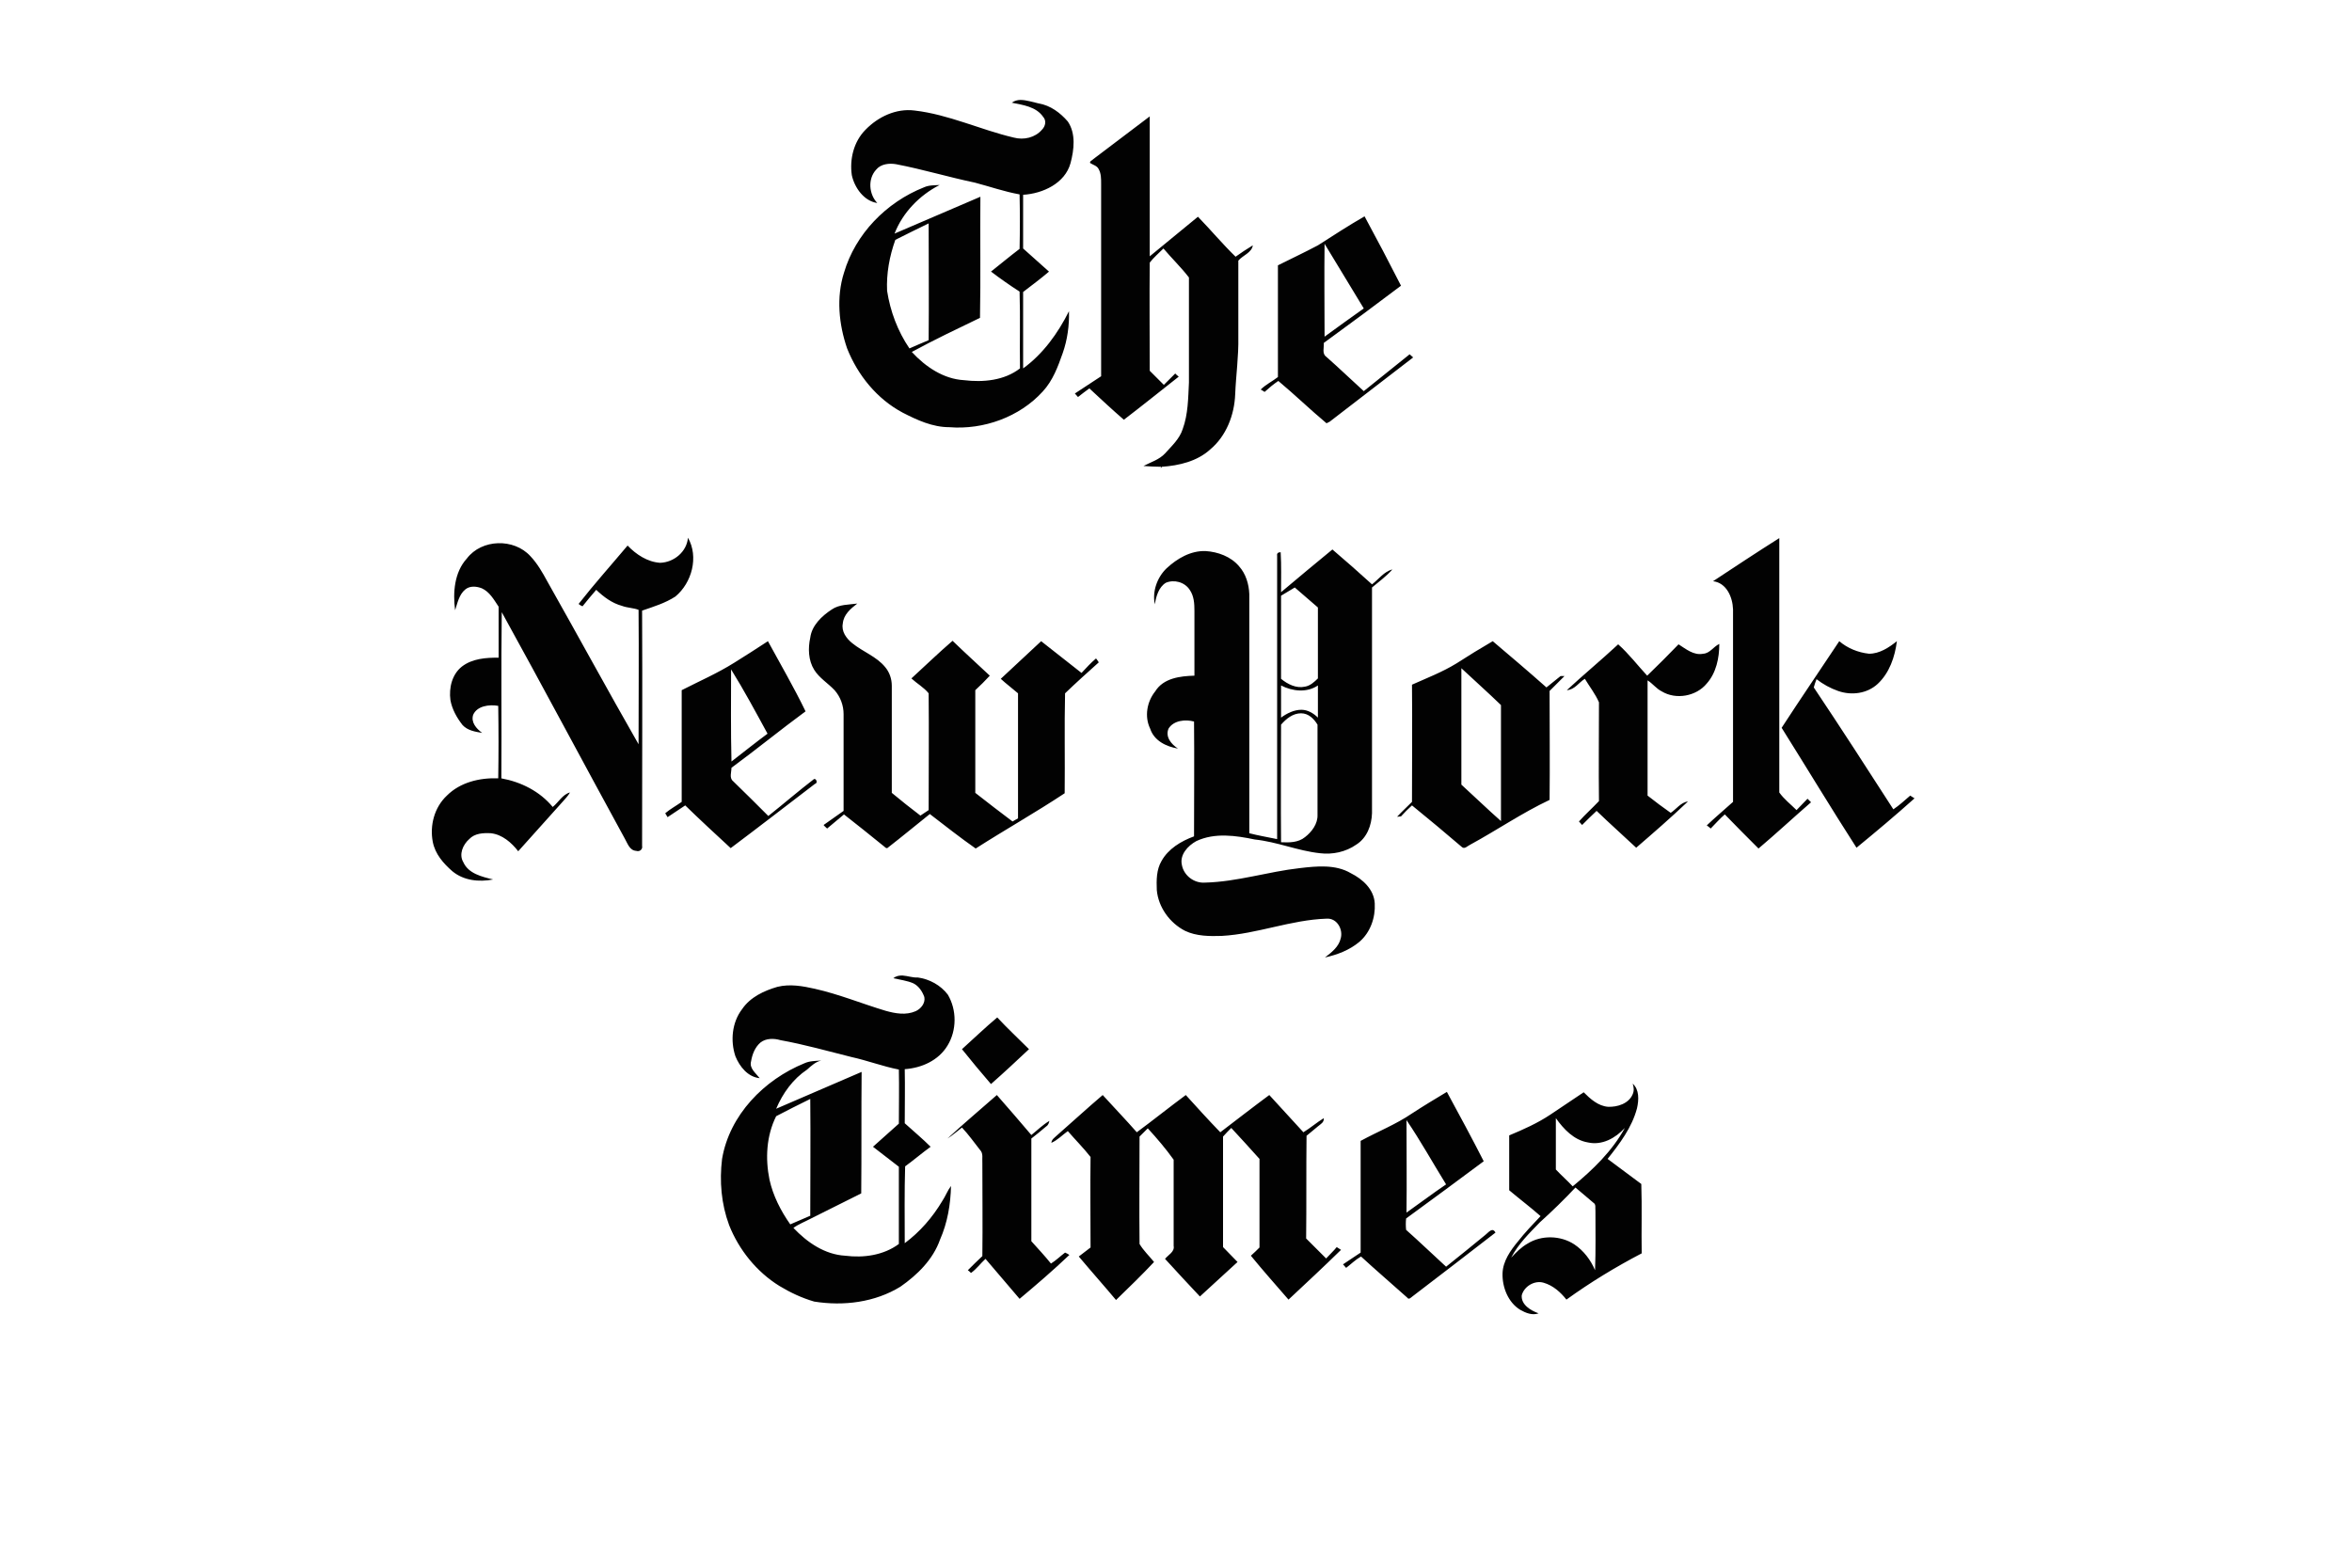
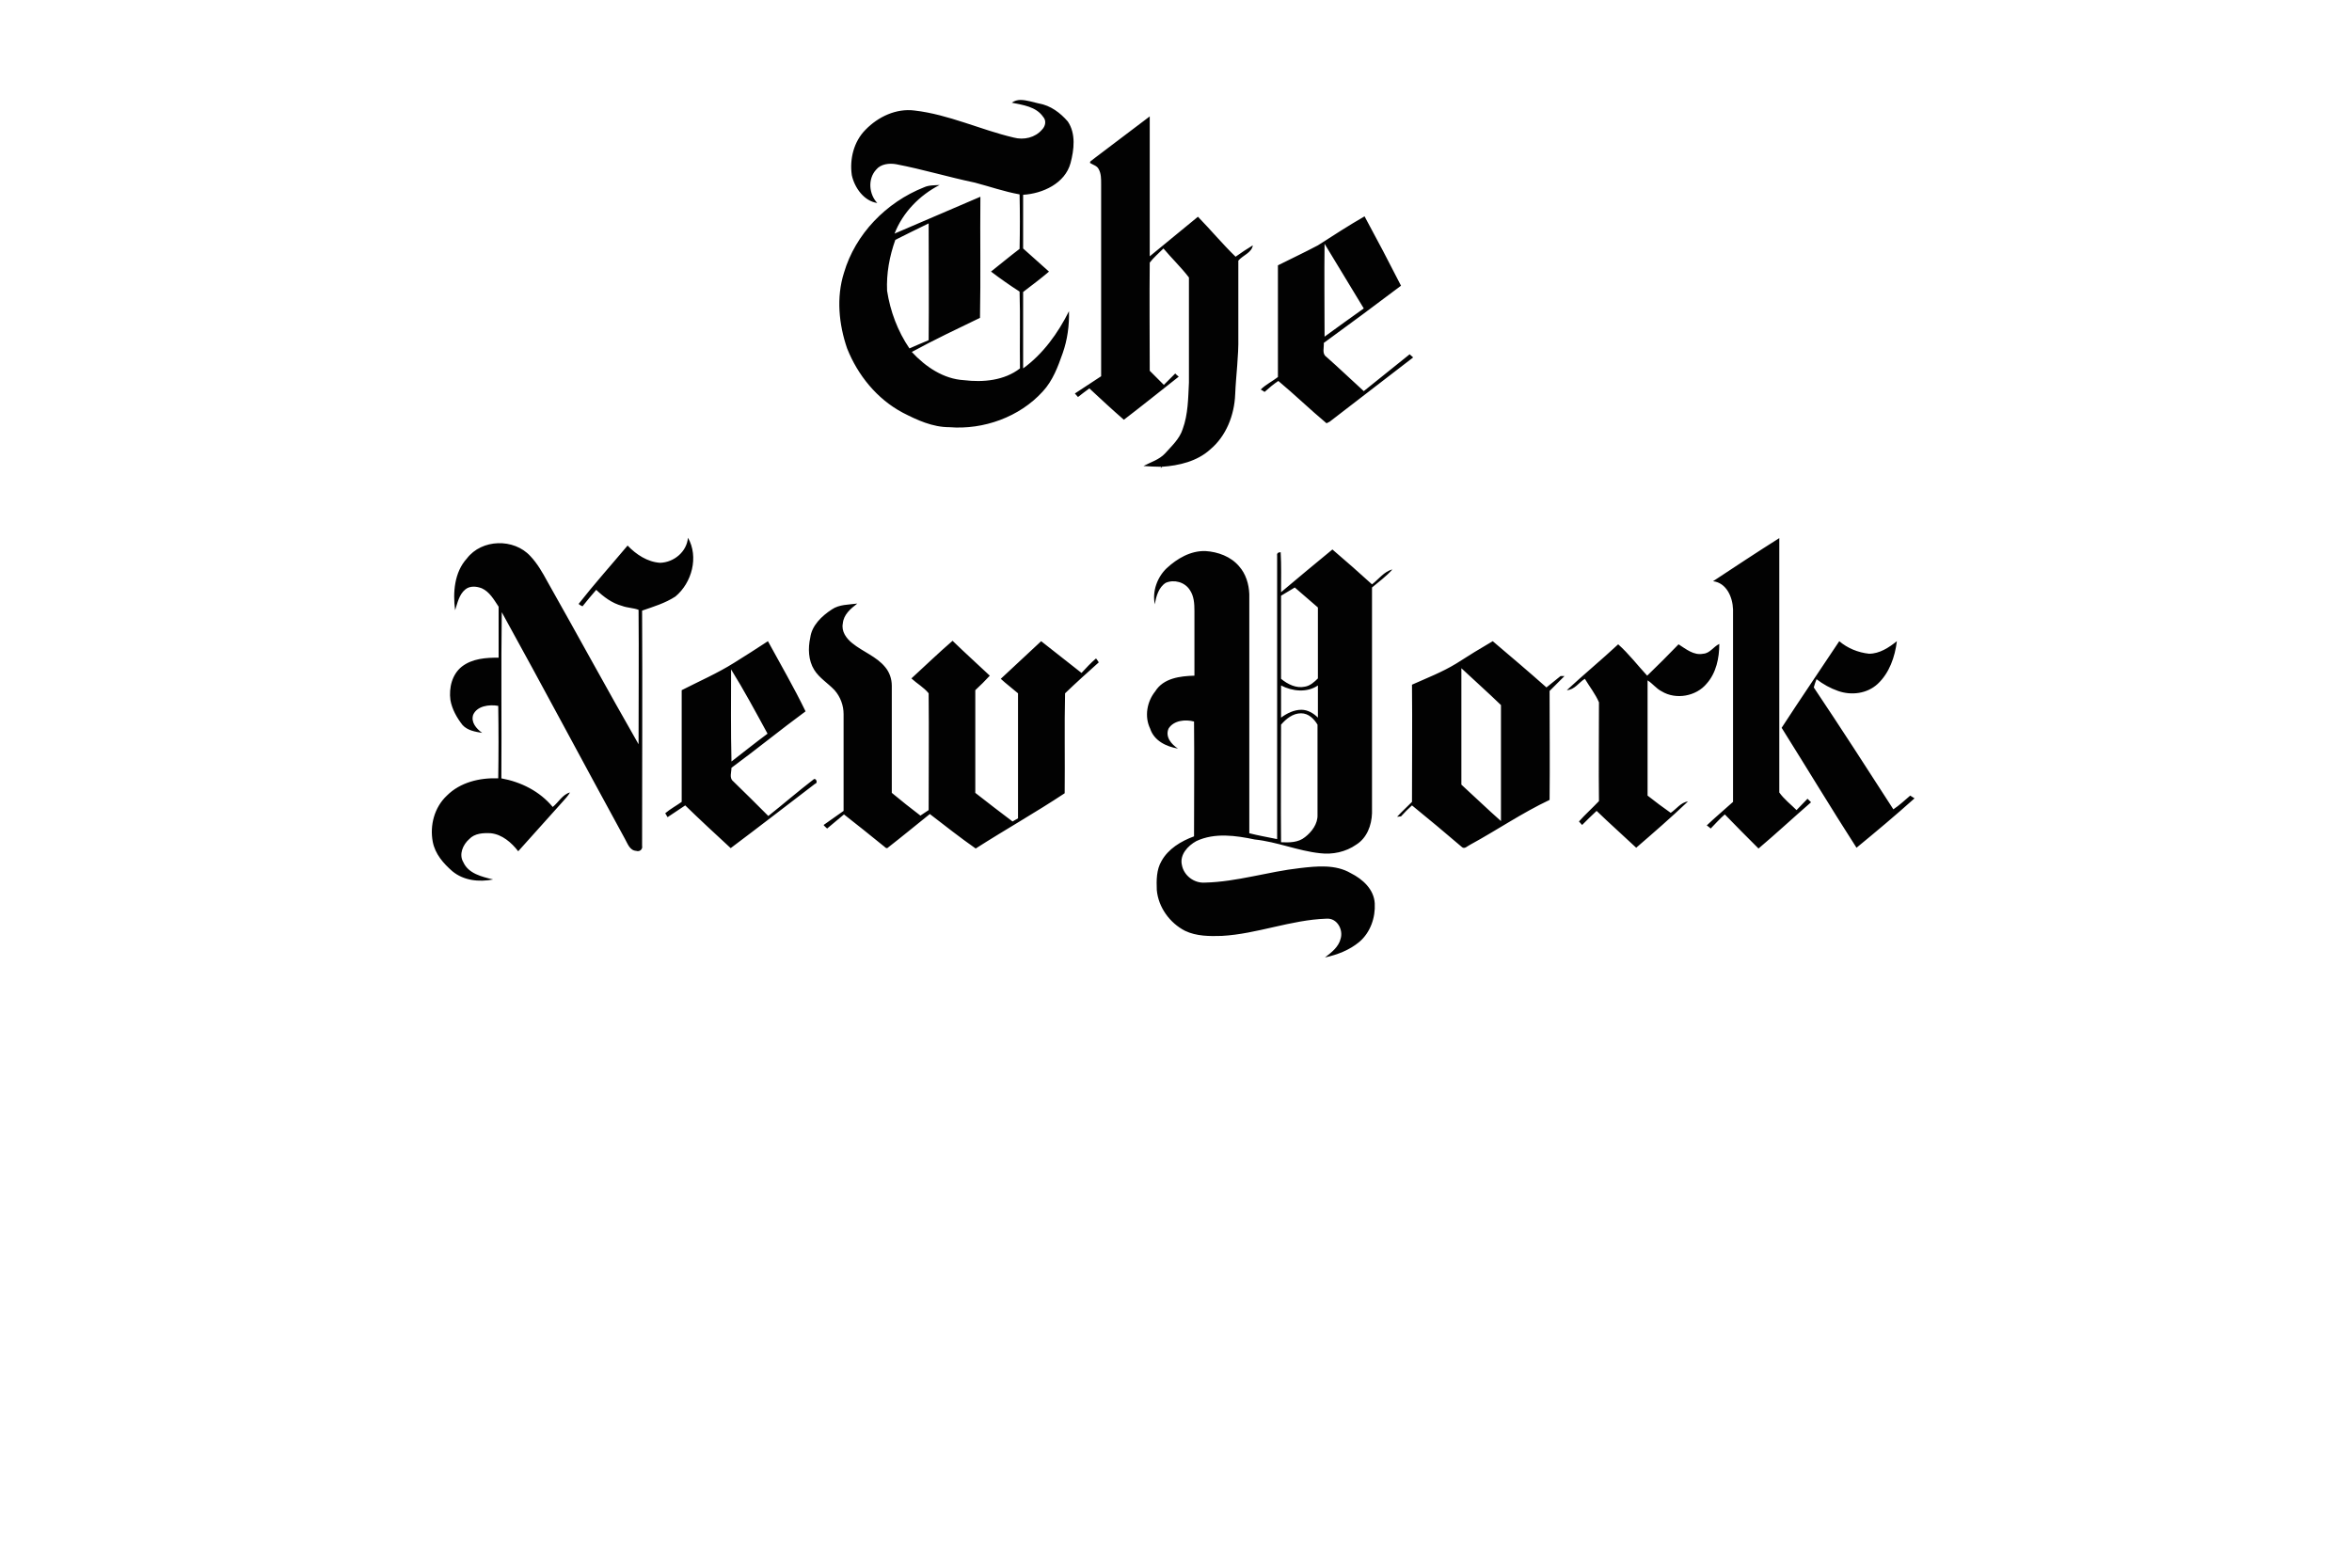
<svg xmlns="http://www.w3.org/2000/svg" version="1.1" id="Layer_1" x="0px" y="0px" viewBox="0 0 600 400" style="enable-background:new 0 0 600 400;" xml:space="preserve">
  <style type="text/css">
	.st0{fill:#020202;}
</style>
  <g>
    <path class="st0" d="M260.3,25.5c-0.7,0-1.5,0.2-2.2,0.7c2.9,0.6,6.2,1,8,3.6c0.9,1,0.6,2.4-0.3,3.3c-1.7,2-4.6,2.7-7.2,2   c-8.5-2-16.6-5.9-25.3-6.9c-4.7-0.6-9.3,1.6-12.5,4.9c-3,3-4.1,7.5-3.5,11.6c0.7,3.2,3.1,6.6,6.5,7.1c-2.1-2.2-2.5-6.1-0.3-8.5   c1.2-1.5,3.4-1.7,5.1-1.4c6.8,1.3,13.4,3.3,20.1,4.7c3.8,1,7.5,2.3,11.4,3c0.1,4.6,0.1,9.2,0,13.9c-2.5,1.9-4.9,3.9-7.3,5.8   c2.4,1.8,4.8,3.5,7.3,5.1c0.2,6.5,0,13.1,0.1,19.6c-4,3.1-9.4,3.6-14.3,3c-5.2-0.3-9.8-3.4-13.3-7.2c5.7-3.1,11.6-5.9,17.4-8.7   c0.2-10.3,0-20.6,0.1-30.9c-7.3,3.1-14.6,6.3-21.9,9.4c2.1-5.4,6.4-9.8,11.5-12.4c-1.3,0.1-2.7,0-4,0.6   c-9.6,3.8-17.5,11.9-20.4,21.8c-2,6.3-1.3,13.2,0.8,19.3c2.7,6.8,7.6,12.9,14.2,16.4c3.7,1.9,7.6,3.7,11.9,3.7   c8.7,0.7,17.9-2.6,23.8-9.1c2.6-2.8,3.9-6.4,5.1-9.8c1.2-3.4,1.7-7.1,1.6-10.7c-2.8,5.6-6.6,10.9-11.7,14.6c0-6.5,0-13,0-19.5   c2.2-1.7,4.5-3.4,6.6-5.2c-2.2-2-4.4-3.9-6.6-5.9c0-4.6,0-9.2,0-13.7c5-0.3,10.7-2.9,12.1-8.1c0.9-3.4,1.4-7.5-0.7-10.6   c-1.9-2.2-4.4-4.1-7.4-4.6C263.6,26.1,261.9,25.5,260.3,25.5 M236.9,57c0,9.9,0.1,19.9,0,29.8c-1.7,0.7-3.3,1.4-4.9,2.1   c-3-4.4-4.9-9.5-5.7-14.7c-0.2-4.4,0.6-8.8,2.1-13C231.2,59.8,234,58.4,236.9,57 M278.9,40.6c4.8-3.6,9.6-7.3,14.4-10.9   c0,11.9,0,23.8,0,35.7c4.1-3.4,8.2-6.7,12.3-10.1c3.3,3.4,6.3,7,9.6,10.2c1.4-1,2.9-2,4.4-2.9c-0.3,1.9-2.5,2.5-3.7,3.9   c0,6.5,0,13,0,19.5c0.1,4.9-0.6,9.7-0.8,14.6c-0.2,5.3-2.3,10.7-6.4,14.1c-3.3,3-7.9,4.1-12.3,4.4c-0.1,0.1-0.2,0.3-0.3,0.4   l0.1-0.4c-1.5,0-3-0.1-4.5-0.2c1.9-1,4-1.6,5.5-3.2c1.7-1.9,3.7-3.7,4.5-6.2c1.4-3.8,1.4-7.9,1.6-11.9c0-8.9,0-17.9,0-26.8   c-2-2.6-4.4-4.9-6.5-7.4c-1.2,1.2-2.5,2.3-3.5,3.6c-0.1,9.2,0,18.4,0,27.6c1.2,1.2,2.4,2.4,3.6,3.6c1-1,1.9-1.9,2.9-2.9   c0.2,0.2,0.6,0.6,0.9,0.8c-4.7,3.7-9.3,7.4-14,11c-3-2.6-5.9-5.3-8.8-8c-1,0.7-2,1.5-2.9,2.2c-0.2-0.2-0.6-0.7-0.8-0.9   c2.2-1.4,4.5-3,6.7-4.4c0-16.4,0-32.7,0-49.1c0-1.3,0-2.6-0.6-3.7c-0.4-0.9-1.4-1.1-2.2-1.6C277.9,41.1,278.7,40.9,278.9,40.6    M348.1,55.2c-4,2.3-8,4.9-11.9,7.4c-3.4,1.8-6.8,3.4-10.2,5.1c0,9.5,0,19,0,28.5c-1.4,1.1-3.1,1.9-4.4,3.2c0.3,0.1,0.8,0.5,1,0.6   c1.1-1,2.3-2,3.5-2.8c4.2,3.5,8.1,7.3,12.3,10.8c0.2-0.1,0.6-0.3,0.8-0.4c7.1-5.5,14.2-10.9,21.3-16.4l-0.9-0.8   c-3.9,3.1-7.8,6.3-11.7,9.4c-3.2-2.9-6.3-5.9-9.6-8.8c-1.1-0.8-0.5-2.3-0.6-3.5c6.6-4.8,13.2-9.7,19.7-14.6   C354.4,67,351.3,61.1,348.1,55.2 M337.9,62.2c3.3,5.5,6.7,11,10,16.5c-3.4,2.4-6.7,4.8-10,7.2C337.9,78,337.8,70.1,337.9,62.2" />
    <path class="st0" d="M175.5,137.2c2.8,4.9,1,11.5-3.2,15c-2.6,1.7-5.6,2.6-8.5,3.6c0.1,20,0,40,0,60c0.2,0.9-0.6,1.6-1.5,1.3   c-1.7-0.1-2.2-1.9-2.9-3.1c-10.5-19.2-20.8-38.6-31.4-57.8c-0.2,14.1,0,28.3-0.1,42.4c5,0.9,9.8,3.3,13.1,7.3   c1.5-1.2,2.5-3.2,4.4-3.7c-0.5,0.9-1.2,1.6-1.9,2.4c-3.8,4.2-7.5,8.4-11.3,12.6c-1.7-2.2-4.1-4.3-7-4.6c-1.9-0.1-4.1,0-5.5,1.5   c-1.6,1.4-2.7,3.9-1.5,5.9c1.3,2.9,4.7,3.7,7.6,4.4c-3.6,0.7-7.5,0.3-10.4-2.1c-2.3-2-4.4-4.4-5-7.5c-0.8-4.2,0.4-8.8,3.6-11.8   c3.4-3.4,8.4-4.6,13.1-4.4c0.1-6.2,0.1-12.3,0-18.5c-2.3-0.4-5.4,0-6.4,2.3c-0.6,1.9,0.8,3.5,2.3,4.6c-1.8-0.3-3.7-0.6-5-2   c-1.5-1.9-2.7-4.1-3.1-6.4c-0.4-3.1,0.4-6.5,2.9-8.5c2.7-2.1,6.2-2.3,9.4-2.3v-13c-1.2-1.8-2.3-3.8-4.3-4.7c-1.3-0.5-3-0.7-4.2,0.3   c-1.6,1.3-2,3.5-2.6,5.3c-0.6-4.5-0.2-9.7,3-13.2c3.8-5,12-5.2,16.2-0.6c1.8,1.9,3.1,4.2,4.3,6.4c7.8,13.8,15.4,27.8,23.3,41.6   c0-11.4,0.1-22.9,0-34.3c-1.3-0.5-2.9-0.5-4.2-1c-2.6-0.7-4.7-2.3-6.6-4.1c-1.2,1.4-2.4,2.8-3.5,4.2c-0.3-0.1-0.8-0.4-1-0.6   c4-5.1,8.3-9.9,12.5-14.9c2.2,2.3,5.1,4.2,8.3,4.4C171.9,143.5,175.2,140.8,175.5,137.2 M437,148.3c5.6-3.7,11.2-7.4,16.9-11   c0,21.6,0,43.2,0,64.9c1.2,1.7,2.9,3,4.4,4.5c0.9-1,1.9-1.9,2.8-2.9c0.2,0.2,0.7,0.7,0.9,0.9c-4.5,3.9-8.9,8-13.4,11.8   c-2.9-2.9-5.8-5.8-8.6-8.7c-1.3,1.1-2.4,2.4-3.6,3.6c-0.2-0.2-0.7-0.6-1-0.8c2.2-2.1,4.5-4,6.7-6c0-16.4,0-32.8,0-49.1   C442,152.3,440.4,148.7,437,148.3 M339.9,140.2c-4.4,3.6-8.7,7.2-13.1,10.9c0-3.4,0.1-6.8-0.1-10.2c-0.7,0-1,0.3-0.9,0.9   c0,24.1,0,48.2,0,72.3c-2.4-0.5-4.8-0.9-7.1-1.5c0-20.3,0-40.7,0-61c-0.1-2.6-0.9-5.2-2.6-7.1c-2.1-2.5-5.4-3.7-8.6-3.9   c-3.8-0.1-7.2,1.9-9.9,4.4c-2.4,2.3-3.7,5.9-3,9.2c0.3-2,1-4.4,2.8-5.5c2.1-0.9,4.8-0.2,6.1,1.8c1.1,1.6,1.2,3.5,1.2,5.4   c0,5.5,0,11,0,16.5c-3.6,0.1-7.9,0.6-10,4c-2.1,2.6-2.8,6.4-1.3,9.5c1,3.1,4.1,4.6,7.1,5.1c-1.7-1.1-3.3-3-2.4-5.1   c1.3-2.1,4.3-2.4,6.5-1.8c0.1,9.8,0,19.5,0,29.3c-3.3,1.2-6.6,3.2-8.3,6.3c-1.3,2.2-1.3,4.9-1.2,7.4c0.4,4.4,3.3,8.4,7.2,10.4   c2.9,1.4,6.3,1.4,9.4,1.3c9-0.5,17.6-4.1,26.7-4.4c2.7-0.2,4.3,2.8,3.6,5.1c-0.5,2.1-2.3,3.5-4,4.8c3.2-0.7,6.3-1.9,8.8-4   c2.8-2.4,4.1-6.2,3.9-9.8c-0.2-3.6-3.1-6.2-6.1-7.7c-3.9-2.3-8.7-1.8-13-1.3c-8.1,0.9-16,3.5-24.2,3.7c-2.8,0.2-5.4-1.8-5.9-4.5   c-0.6-2.6,1.5-4.9,3.7-6.1c4.7-2.2,10.1-1.4,14.9-0.4c5.7,0.6,11,2.9,16.6,3.5c3.2,0.4,6.6-0.3,9.3-2.2c2.7-1.7,3.9-4.9,4-8   c0-19.2,0-38.4,0-57.6c1.8-1.5,3.7-2.9,5.2-4.6c-2.1,0.5-3.5,2.5-5.2,3.8C346.7,146.1,343.3,143.1,339.9,140.2 M330.3,149.9   c2,1.7,3.9,3.4,5.9,5.1c0,6,0,12.1,0,18.1c-0.9,0.9-2,1.9-3.3,2.1c-2.2,0.5-4.4-0.6-6.1-2c0-7.1,0-14.1,0-21.2   C328,151.3,329.1,150.6,330.3,149.9 M326.8,174.9c2.9,1.5,6.6,1.9,9.4,0c0,2.7,0,5.5,0,8.2c-1.1-1.1-2.6-2-4.2-2   c-1.9,0-3.7,0.9-5.2,2C326.8,180.4,326.8,177.6,326.8,174.9 M331.9,182c1.9,0,3.3,1.4,4.2,2.9c0,7.7,0,15.3,0,23   c0.1,2.3-1.5,4.4-3.2,5.7c-1.7,1.4-4,1.4-6.1,1.3c-0.1-10,0-20,0-30C328.1,183.4,329.8,182,331.9,182 M212.2,155.5   c1.9-1.3,4.3-1.2,6.5-1.5c-1.7,1.3-3.5,2.8-3.7,5.1c-0.4,2,0.9,3.8,2.4,5c2.7,2.2,6.2,3.4,8.4,6.1c1.1,1.3,1.7,3,1.7,4.8   c0,9.1,0,18.2,0,27.3c2.4,2,4.8,3.9,7.3,5.8c0.7-0.5,1.4-0.9,2.1-1.4c0-9.9,0.1-19.8,0-29.8c-1.2-1.5-3-2.5-4.4-3.8   c3.5-3.2,6.9-6.5,10.5-9.6c3.1,3,6.3,5.9,9.5,8.9c-1.2,1.3-2.4,2.5-3.7,3.7c0,8.7,0,17.4,0,26.2c3.2,2.5,6.3,4.9,9.5,7.3   c0.5-0.3,0.9-0.5,1.4-0.8c0-10.6,0-21.3,0-31.9c-1.5-1.3-3-2.4-4.4-3.7c3.4-3.2,6.9-6.4,10.3-9.6c3.4,2.7,6.9,5.4,10.3,8.1   c1.2-1.3,2.4-2.6,3.7-3.7c0.2,0.2,0.5,0.7,0.7,1c-2.9,2.6-5.8,5.2-8.6,7.9c-0.2,8.5,0,17-0.1,25.5c-7.4,4.9-15.2,9.3-22.7,14.1   c-4-2.8-7.8-5.8-11.7-8.8c-3.5,2.8-7,5.7-10.6,8.5c-0.5,0.6-1-0.3-1.4-0.5c-3.3-2.7-6.6-5.3-9.9-7.9c-1.4,1.2-2.9,2.4-4.3,3.6   c-0.2-0.2-0.7-0.6-0.9-0.9c1.7-1.2,3.4-2.4,5.1-3.6c0-8.2,0-16.5,0-24.7c0-2.2-0.8-4.4-2.3-6.1c-1.7-1.8-3.9-3.1-5.2-5.2   c-1.5-2.4-1.6-5.5-1-8.2C207.1,159.6,209.6,157.2,212.2,155.5 M195.9,163.6c-2.9,1.9-5.7,3.7-8.6,5.5c-4.3,2.7-8.9,4.7-13.4,7   c0,9.5,0,19,0,28.5c-1.4,1-2.9,1.8-4.2,2.9c0.1,0.2,0.4,0.7,0.6,1c1.5-1,3-2,4.5-3c3.8,3.7,7.7,7.3,11.6,10.9   c7.2-5.4,14.3-10.9,21.5-16.4c0.9-0.2,0.2-1.7-0.4-1.1c-3.9,3-7.6,6.2-11.5,9.3c-3-3-6-6-9-8.9c-1-0.8-0.4-2.3-0.4-3.4   c6.4-4.7,12.5-9.7,18.9-14.4C202.5,175.3,199.1,169.5,195.9,163.6 M186.5,170.8c3.3,5.3,6.3,10.9,9.3,16.4   c-3.1,2.3-6.1,4.7-9.2,7.1C186.4,186.4,186.5,178.6,186.5,170.8 M380.8,163.6c-3.1,1.8-6.2,3.7-9.3,5.7c-3.6,2.2-7.5,3.7-11.3,5.4   c0.1,10,0,19.9,0,29.9c-1.3,1.3-2.6,2.5-3.8,3.8c0.3,0,0.8-0.1,1-0.1c0.9-1,1.8-1.9,2.8-2.8c4.3,3.5,8.5,7,12.7,10.6   c0.7,0.7,1.5-0.3,2.2-0.6c6.8-3.7,13.2-8.1,20.2-11.4c0.1-9.3,0-18.5,0-27.8c1.3-1.3,2.5-2.5,3.8-3.8c-0.2,0-0.7,0-1,0   c-1.2,1-2.4,1.9-3.6,2.9C390,171.4,385.4,167.5,380.8,163.6 M372.8,170.5c3.3,3.1,6.8,6.2,10.1,9.4c0,9.9,0,19.7,0,29.6   c-3.4-3-6.7-6.2-10.1-9.3L372.8,170.5z M454.5,185.7c4.8-7.4,9.8-14.7,14.7-22.1c2.1,1.8,4.8,2.9,7.6,3.2c2.7,0,5.1-1.6,7.1-3.2   c-0.5,4-1.9,8.1-4.9,10.9c-2.7,2.5-6.7,3-10.1,1.8c-2-0.7-3.8-1.7-5.5-3c-0.3,0.7-0.5,1.4-0.7,2.1c6.9,10.3,13.6,20.7,20.3,31.1   c1.5-1,2.9-2.3,4.3-3.5c0.3,0.2,0.8,0.5,1.1,0.7c-4.8,4.3-9.8,8.5-14.8,12.6C467.1,206.2,460.9,195.9,454.5,185.7L454.5,185.7z    M412.8,164.4c2.7,2.4,4.9,5.3,7.4,8c2.7-2.6,5.4-5.3,8-8c1.9,1.2,3.9,2.9,6.3,2.4c1.7-0.1,2.6-1.8,4.1-2.5c0,3.6-0.8,7.4-3.2,10.1   c-2.7,3.3-7.9,4.2-11.5,2c-1.4-0.7-2.3-2-3.6-2.8c0,9.8,0,19.6,0,29.4c1.9,1.5,3.9,3,5.9,4.4c1.4-0.9,2.6-2.7,4.4-2.9   c-4.3,4.1-8.8,8-13.2,11.8c-3.4-3.2-6.8-6.2-10.1-9.4c-1.3,1.2-2.5,2.4-3.7,3.6c-0.2-0.2-0.6-0.7-0.8-0.9c1.6-1.8,3.4-3.4,5.1-5.2   c-0.1-8.4,0-16.8,0-25.2c-0.9-2.1-2.4-4-3.6-6c-1.5,0.9-2.6,2.8-4.6,2.9C403.9,172.2,408.5,168.4,412.8,164.4" />
-     <path class="st0" d="M230.2,248.9c-0.8,0-1.6,0.1-2.3,0.7c1.7,0.4,3.5,0.6,5.1,1.3c1.4,0.7,2.3,2.1,2.8,3.5c0.3,1.6-0.9,3-2.2,3.6   c-2.5,1.1-5.2,0.6-7.7-0.1c-6-1.8-11.8-4.2-18-5.6c-3.1-0.7-6.4-1.3-9.6-0.5c-3.4,1-6.9,2.6-9,5.7c-2.6,3.4-3,8.1-1.7,12   c1.1,2.7,3.2,5.3,6.2,5.6c-1-1.3-2.7-2.5-2.2-4.3c0.3-1.8,1-3.6,2.4-4.8c1.4-1.1,3.4-1.1,5.1-0.6c6.1,1.1,12.1,2.8,18.1,4.3   c4.1,0.9,8,2.4,12.1,3.2c0.1,4.6,0,9.2,0,13.8c-2.2,2-4.4,3.9-6.6,5.9c2.2,1.7,4.4,3.4,6.6,5.1c0,6.6,0,13.1,0,19.7   c-3.9,2.9-9,3.6-13.7,3c-5.2-0.3-9.7-3.4-13.2-7.1c1.4-1,3-1.6,4.5-2.4c4.3-2.1,8.5-4.3,12.8-6.4c0.1-10.3,0-20.7,0.1-31   c-7.3,3.1-14.5,6.3-21.8,9.4c1.7-4,4.3-7.6,7.9-10c1.1-1,2.2-2,3.6-2.3c-1.5,0.1-3,0.1-4.3,0.7c-10.3,4.2-19.1,13.2-21,24.4   c-0.7,5.7-0.2,11.5,1.8,16.9c2.5,6.3,7,11.9,12.8,15.5c2.8,1.7,5.8,3.1,8.9,4c7.5,1.2,15.5,0.2,22-3.8c4.3-3,8.3-6.9,10.1-12   c1.9-4.3,2.7-9,2.8-13.7c-0.9,1.2-1.4,2.6-2.2,3.8c-2.5,4.2-5.7,7.9-9.6,10.8c0-6.5-0.1-13.1,0.1-19.6c2.2-1.6,4.3-3.4,6.5-5   c-2.1-2.1-4.4-4-6.6-6c0-4.6,0.1-9.2,0-13.8c4.3-0.3,8.6-2.2,10.9-6c2.4-3.9,2.4-9.1,0.1-13c-1.8-2.4-4.7-4-7.7-4.4   C232.9,249.5,231.6,249,230.2,248.9 M206.7,280.4c0.1,9.9,0,19.8,0,29.8c-1.7,0.7-3.4,1.5-5.1,2.2c-2.4-3.4-4.4-7.3-5.3-11.4   c-1.1-5.4-0.8-11.2,1.7-16.2C200.9,283.3,203.8,281.8,206.7,280.4 M245.4,267.7c3-2.7,5.9-5.5,9-8.1c2.6,2.8,5.4,5.4,8.1,8.1   c-3.2,3-6.4,6-9.7,8.9C250.3,273.7,247.8,270.7,245.4,267.7 M416.5,276.5c0.3,0.9,0.4,1.8,0,2.7c-1,2.4-3.9,3.3-6.3,3.2   c-2.5-0.2-4.5-2-6.2-3.7c-2.8,1.9-5.7,3.8-8.5,5.7c-3.3,2.2-6.9,3.8-10.5,5.3c0,4.7,0,9.3,0,14c2.6,2.2,5.4,4.3,8,6.6   c-2,2.1-4,4.2-5.8,6.5c-1.9,2.3-3.8,5-3.9,8.1c-0.1,3.5,1.4,7.4,4.5,9.3c1.4,0.8,3.1,1.5,4.7,0.9c-2-0.7-4.5-2.2-4.3-4.6   c0.6-2.3,3.3-3.9,5.6-3.2c2.4,0.7,4.3,2.4,5.8,4.3c6.1-4.4,12.5-8.3,19.2-11.8c-0.1-5.9,0.1-11.8-0.1-17.7   c-2.9-2.1-5.7-4.3-8.6-6.4c3.1-3.9,6.2-8,7.5-12.9C418.1,280.6,418.2,278,416.5,276.5 M396.9,285.3c2,2.8,4.6,5.6,8.2,6.2   c3.6,0.8,7-1.1,9.4-3.7c-3.2,5.9-8.2,10.7-13.3,14.9c-1.4-1.5-2.9-2.8-4.3-4.3C396.9,294.1,396.9,289.7,396.9,285.3 M401.9,303   c1.5,1.3,3.1,2.6,4.6,3.9c0.7,0.4,0.4,1.3,0.5,2c0,5.1,0.1,10.2-0.1,15.2c-1.1-2.6-2.9-5-5.3-6.6c-3.5-2.3-8.4-2.4-11.9-0.2   c-1.6,0.9-3,2.3-4.2,3.6c1.8-3.5,4.6-6.2,7.3-9C395.9,309.1,399,306.1,401.9,303 M369.1,278.6c-3,1.8-6,3.6-8.9,5.5   c-4.1,2.8-8.7,4.6-13.1,7c0,9.5,0,19,0,28.5c-1.5,1-3,2-4.5,3c0.2,0.2,0.6,0.7,0.8,0.9c1.3-1,2.4-2.1,3.8-2.9   c3.9,3.6,7.9,7,11.8,10.5c0.4,0.6,0.9,0,1.3-0.3c7.1-5.4,14.2-10.9,21.2-16.3c-0.8-1.5-1.8,0-2.6,0.6c-3.3,2.7-6.6,5.4-10,8.1   c-3.4-3.1-6.7-6.3-10.2-9.4c-0.1-1-0.1-2,0-2.9c6.6-4.8,13.2-9.7,19.8-14.6C375.5,290.4,372.3,284.5,369.1,278.6 M358.8,285.8   c3.6,5.3,6.7,10.9,10.1,16.4c-3.4,2.3-6.7,4.8-10.1,7.2C358.9,301.5,358.8,293.6,358.8,285.8 M269.4,289.9c4-3.5,7.9-7.1,11.9-10.5   c2.9,3.2,5.9,6.3,8.7,9.5c4.2-3.1,8.3-6.4,12.5-9.5c2.9,3.2,5.8,6.4,8.8,9.5c4.2-3.2,8.3-6.4,12.5-9.5c2.9,3.2,5.8,6.3,8.7,9.5   c1.8-1.1,3.4-2.5,5.2-3.6c0.1,1.1-0.8,1.5-1.5,2.1c-1,0.8-1.9,1.6-2.9,2.4c-0.1,8.7,0,17.5-0.1,26.2c1.7,1.7,3.4,3.4,5.1,5.1   c0.9-1,1.9-1.9,2.7-2.9c0.3,0.2,0.8,0.5,1.1,0.7c-4.4,4.3-8.9,8.5-13.4,12.7c-3.2-3.7-6.5-7.4-9.6-11.2c0.8-0.7,1.5-1.4,2.2-2.1   c0-7.5,0-15.1,0-22.6c-2.4-2.7-4.8-5.3-7.2-7.9c-0.7,0.7-1.4,1.4-2.1,2.2c0,9.4,0,18.8,0,28.2c1.2,1.3,2.5,2.5,3.7,3.8   c-3.2,2.9-6.4,5.9-9.6,8.8c-3-3.2-6-6.4-8.9-9.6c0.8-1,2.5-1.8,2.2-3.3c0-7.3,0-14.7,0-22c-2-2.8-4.3-5.5-6.6-8   c-0.7,0.7-1.4,1.4-2.1,2.1c0,9.1-0.1,18.2,0,27.4c1,1.7,2.5,3.1,3.7,4.6c-3.1,3.3-6.4,6.5-9.7,9.7c-3.1-3.7-6.4-7.4-9.5-11.1   c1-0.8,2-1.5,3-2.3c0-7.7-0.1-15.4,0-23.1c-1.8-2.3-3.9-4.4-5.8-6.6c-1.4,1-2.6,2.3-4.2,3C268.3,290.7,269,290.3,269.4,289.9    M241.7,290.5c4.1-3.8,8.4-7.4,12.6-11.1c3,3.4,5.9,6.8,8.8,10.2c1.5-1.2,2.9-2.6,4.6-3.6c-0.1,0.5-0.3,1.1-0.8,1.4   c-1.3,1.1-2.5,2.1-3.8,3.1c0,8.7,0,17.5,0,26.2c1.7,1.9,3.4,3.7,5,5.7c1.3-0.8,2.4-1.9,3.6-2.8c0.3,0.1,0.8,0.4,1.1,0.6   c-4.1,3.9-8.4,7.6-12.7,11.2c-2.9-3.4-5.8-6.8-8.7-10.2c-1.3,1.2-2.3,2.6-3.7,3.6c-0.2-0.2-0.6-0.6-0.8-0.7   c1.2-1.2,2.4-2.4,3.7-3.6c0.1-7.9,0-15.9,0-23.8c-0.1-1.1,0.3-2.4-0.6-3.3c-1.5-1.9-2.9-3.9-4.6-5.7   C244.2,288.6,243,289.7,241.7,290.5" />
  </g>
</svg>